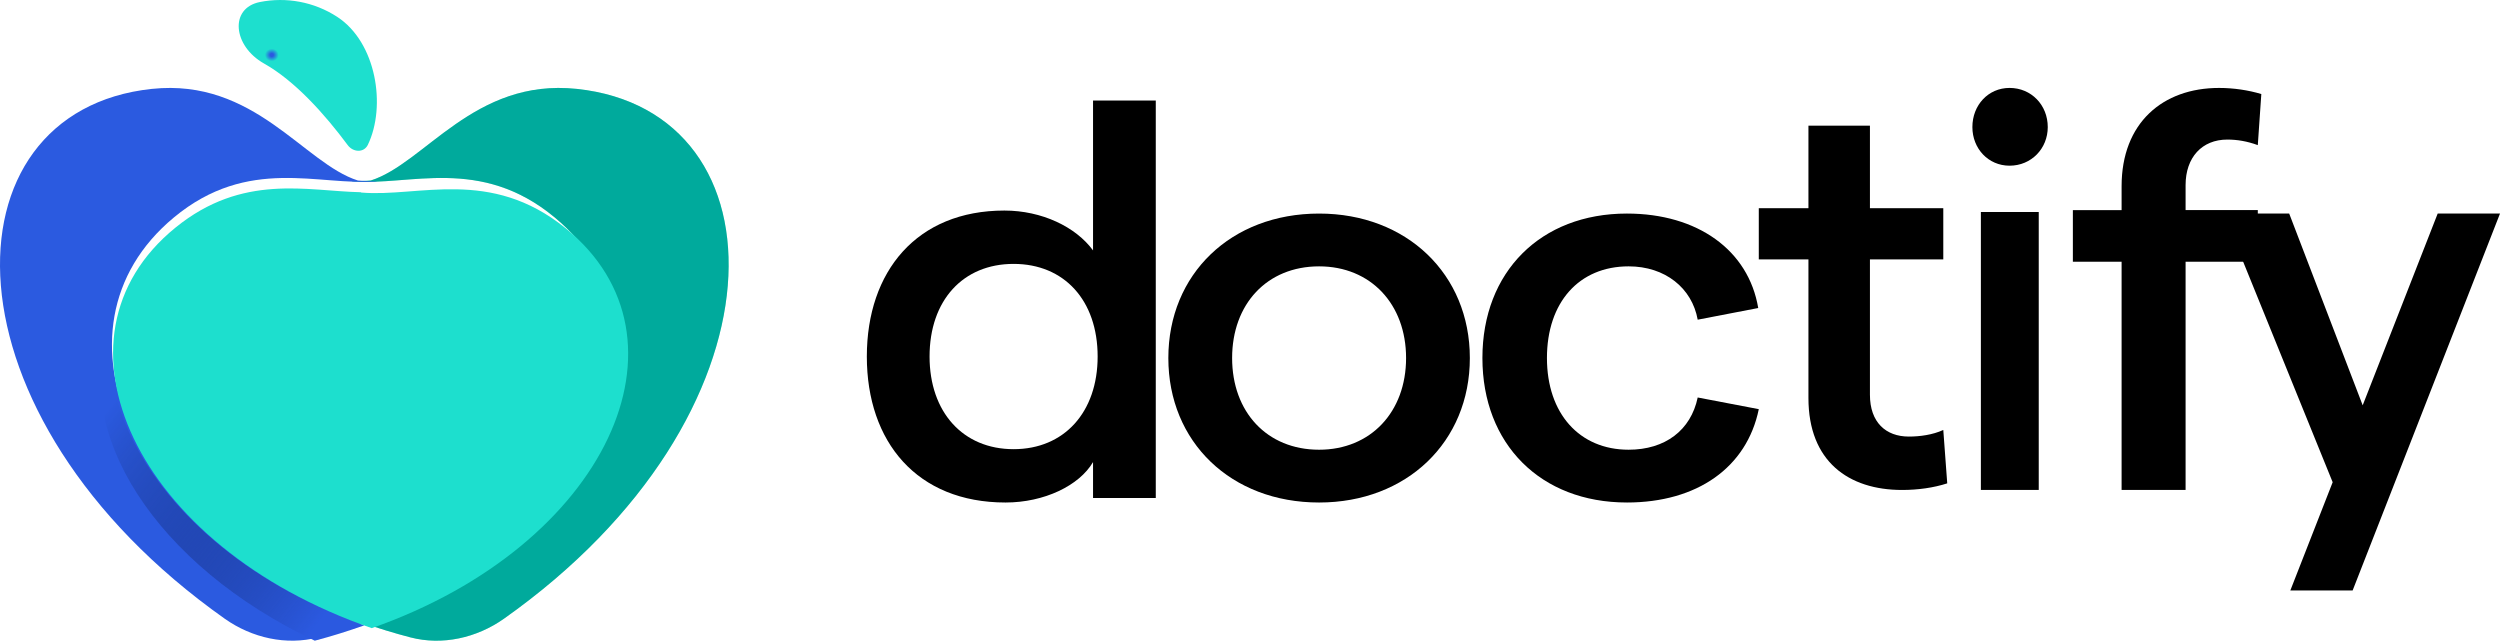
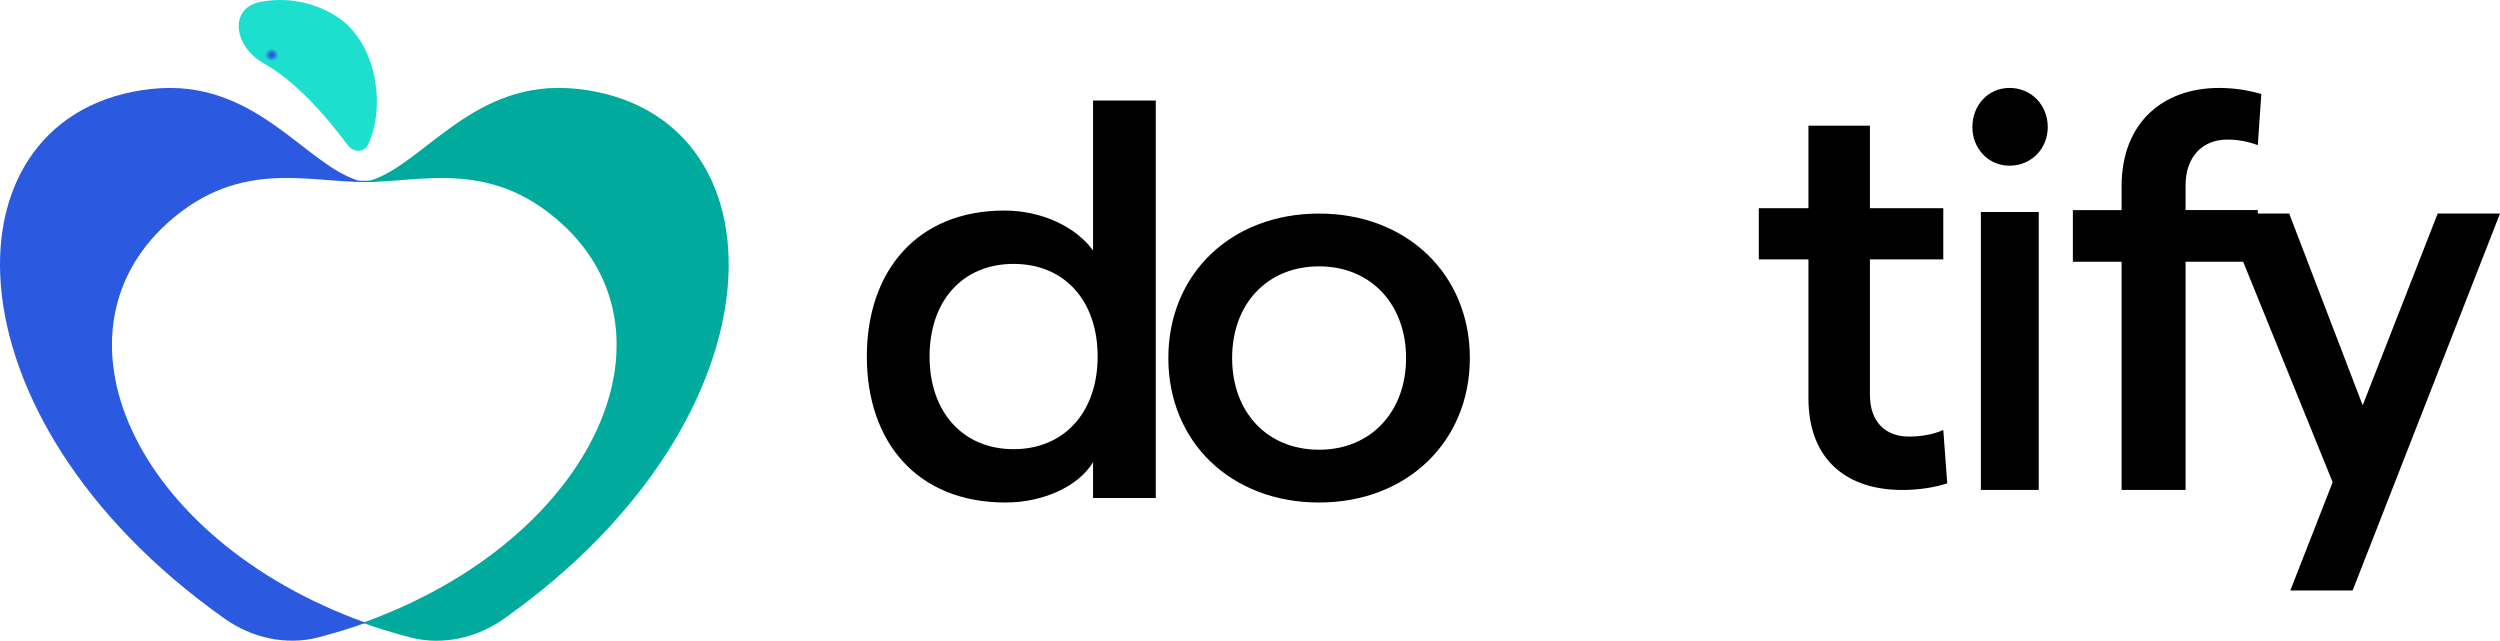
<svg xmlns="http://www.w3.org/2000/svg" version="1.1" width="199px" height="51px" viewBox="0 0 199 51">
  <defs>
    <radialGradient id="d" cx="13.624%" cy="35.86%" r="2.051%" gradientTransform="translate(.136 .359) scale(1 .682) translate(-.136 -.359)">
      <stop stop-color="#1CDFCD" offset=".537" />
      <stop stop-color="#00AA9C" offset="1" />
    </radialGradient>
    <radialGradient id="c" cx="99.888%" cy="22.981%" r="2.051%" gradientTransform="translate(.999 .23) scale(1 .682) translate(-.999 -.23)">
      <stop stop-color="#1DDFCE" offset="0" />
      <stop stop-color="#2B5AE0" offset=".992" />
    </radialGradient>
    <linearGradient id="e" x1="82.869%" x2="7.411%" y1="96.342%" y2="33.166%">
      <stop stop-color="#2B59E0" offset="0" />
      <stop stop-color="#071037" stop-opacity="0" offset="1" />
    </linearGradient>
    <radialGradient id="b" cx="100.99%" cy="71.574%" r="1.516%" gradientTransform="translate(1.01 .716) scale(.854 1) translate(-1.01 -.716)">
      <stop stop-color="#2B59E0" offset=".088" />
      <stop stop-color="#1DDFCE" offset=".797" />
    </radialGradient>
    <radialGradient id="a" cx="27.096%" cy="37.248%" r="5.55%" gradientTransform="translate(.271 .372) scale(1 .917) translate(-.271 -.372)">
      <stop stop-color="#2B59E0" offset=".192" />
      <stop stop-color="#1DDFCE" offset=".793" />
    </radialGradient>
  </defs>
  <g fill="none" fill-rule="evenodd">
    <g transform="translate(-908 -1501)" fill-rule="nonzero">
      <g transform="translate(908 1501)">
        <path d="m80.041 40c3.07 0 5.865-1.341 6.965-3.218v2.86h4.994v-31.642h-4.994v11.933c-1.375-1.877-4.078-3.173-7.056-3.173-6.964 0-10.95 4.827-10.95 11.62 0 6.793 3.986 11.62 11.041 11.62zm0.641-4.246c-4.032 0-6.689-2.95-6.689-7.374 0-4.469 2.658-7.374 6.689-7.374 4.032 0 6.69 2.905 6.69 7.374 0 4.425-2.658 7.374-6.69 7.374z" fill="#000" />
        <path d="m105 40c6.97 0 12-4.821 12-11.5 0-6.679-5.03-11.5-12-11.5-7.015 0-12 4.821-12 11.5 0 6.679 4.984 11.5 12 11.5zm0-4.202c-4.154 0-6.923-3.008-6.923-7.298 0-4.29 2.769-7.298 6.923-7.298 4.108 0 6.924 3.008 6.924 7.298 0 4.29-2.816 7.298-6.924 7.298z" fill="#000" />
-         <path d="m129.5 40c5.591 0 9.546-2.787 10.5-7.431l-4.863-0.929c-0.545 2.61-2.591 4.158-5.5 4.158-3.909 0-6.5-2.875-6.5-7.298 0-4.423 2.546-7.298 6.5-7.298 2.909 0 5.046 1.725 5.5 4.246l4.818-0.929c-0.773-4.6-4.818-7.519-10.455-7.519-6.864 0-11.5 4.644-11.5 11.5 0 6.856 4.636 11.5 11.5 11.5z" fill="#000" />
        <path d="m155 38.474-0.314-4.249c-0.853 0.394-1.886 0.526-2.74 0.526-1.841 0-3.099-1.139-3.099-3.329v-10.776h5.839v-4.074h-5.839v-6.571h-4.895v6.571h-3.952v4.074h3.952v11.039c0 5.038 3.189 7.316 7.455 7.316 1.258 0 2.515-0.175 3.593-0.526z" fill="#000" />
        <path d="m159.96 13.189c1.733 0 3.042-1.361 3.042-3.073 0-1.756-1.31-3.117-3.042-3.117-1.69 0-2.958 1.361-2.958 3.117 0 1.712 1.267 3.073 2.958 3.073zm-2.282 25.811h4.606v-22.123h-4.606v22.123z" fill="#000" />
        <path d="m168.88 39h5.093v-18.166h5.748v-4.111h-5.748v-1.989c0-2.21 1.308-3.624 3.318-3.624 0.794 0 1.589 0.133 2.43 0.442l0.28-4.066c-1.028-0.309-2.196-0.486-3.365-0.486-4.486 0-7.757 2.785-7.757 7.823v1.901h-3.879v4.111h3.879v18.166z" fill="#000" />
        <polygon points="194.04 17 188.07 32.262 182.22 17 177 17 185.68 38.385 182.31 47 187.27 47 199 17" fill="#000" />
        <path d="m45.905 7.075c-8.173-0.862-12.078 5.927-16.396 7.295-0.489 0.043-0.993 0.047-1.509 0.035 0.023 0.008 0.046 0.019 0.069 0.027 4.509 0.392 10.152-2.051 16.094 2.882 10.661 8.848 3.313 25.585-15.28 32.262 1.215 0.431 2.48 0.82 3.79 1.161 2.541 0.66 5.273 0.039 7.428-1.48 22.972-16.232 22.636-40.4 5.804-42.183z" fill="#A7F3D8" />
        <path d="m45.905 7.075c-8.173-0.862-12.078 5.927-16.396 7.295-0.489 0.043-0.993 0.047-1.509 0.035 0.023 0.008 0.046 0.019 0.069 0.027 4.509 0.392 10.152-2.051 16.094 2.882 10.661 8.848 3.313 25.585-15.28 32.262 1.215 0.431 2.48 0.82 3.79 1.161 2.541 0.66 5.273 0.039 7.428-1.48 22.972-16.232 22.636-40.4 5.804-42.183z" fill="url(#d)" />
        <path d="m12.095 7.075c8.173-0.862 12.078 5.927 16.396 7.295 0.489 0.043 0.993 0.047 1.509 0.035-0.023 0.008-0.046 0.019-0.069 0.027-4.509 0.392-10.152-2.051-16.094 2.882-10.661 8.848-3.313 25.585 15.28 32.262-1.215 0.431-2.48 0.82-3.79 1.161-2.541 0.66-5.273 0.039-7.428-1.48-22.972-16.232-22.635-40.4-5.804-42.183z" fill="url(#c)" />
-         <path d="m29 49.777c-1.255 0.445-2.571 0.859-3.943 1.223-12.648-5.981-19.538-16.727-16.233-25-1.114 8.637 6.514 18.93 20.177 23.777z" fill="url(#e)" />
-         <path d="m45.026 18.171c-6.001-4.867-11.701-2.456-16.255-2.843-0.023-0.008-0.046-0.019-0.069-0.027-4.272-0.092-9.382-1.529-14.73 2.813-10.798 8.76-3.292 25.345 15.618 31.887 18.783-6.587 26.204-23.1 15.437-31.829z" fill="url(#b)" />
        <path d="m21.014 5.054c-2.466-1.384-2.775-4.405-0.326-4.893 2.089-0.416 4.305-0.023 6.154 1.181 3.114 2.026 3.919 7.105 2.441 10.182-0.313 0.653-1.171 0.611-1.603 0.03-1.834-2.468-4.201-5.115-6.666-6.499z" fill="url(#a)" />
      </g>
    </g>
  </g>
</svg>